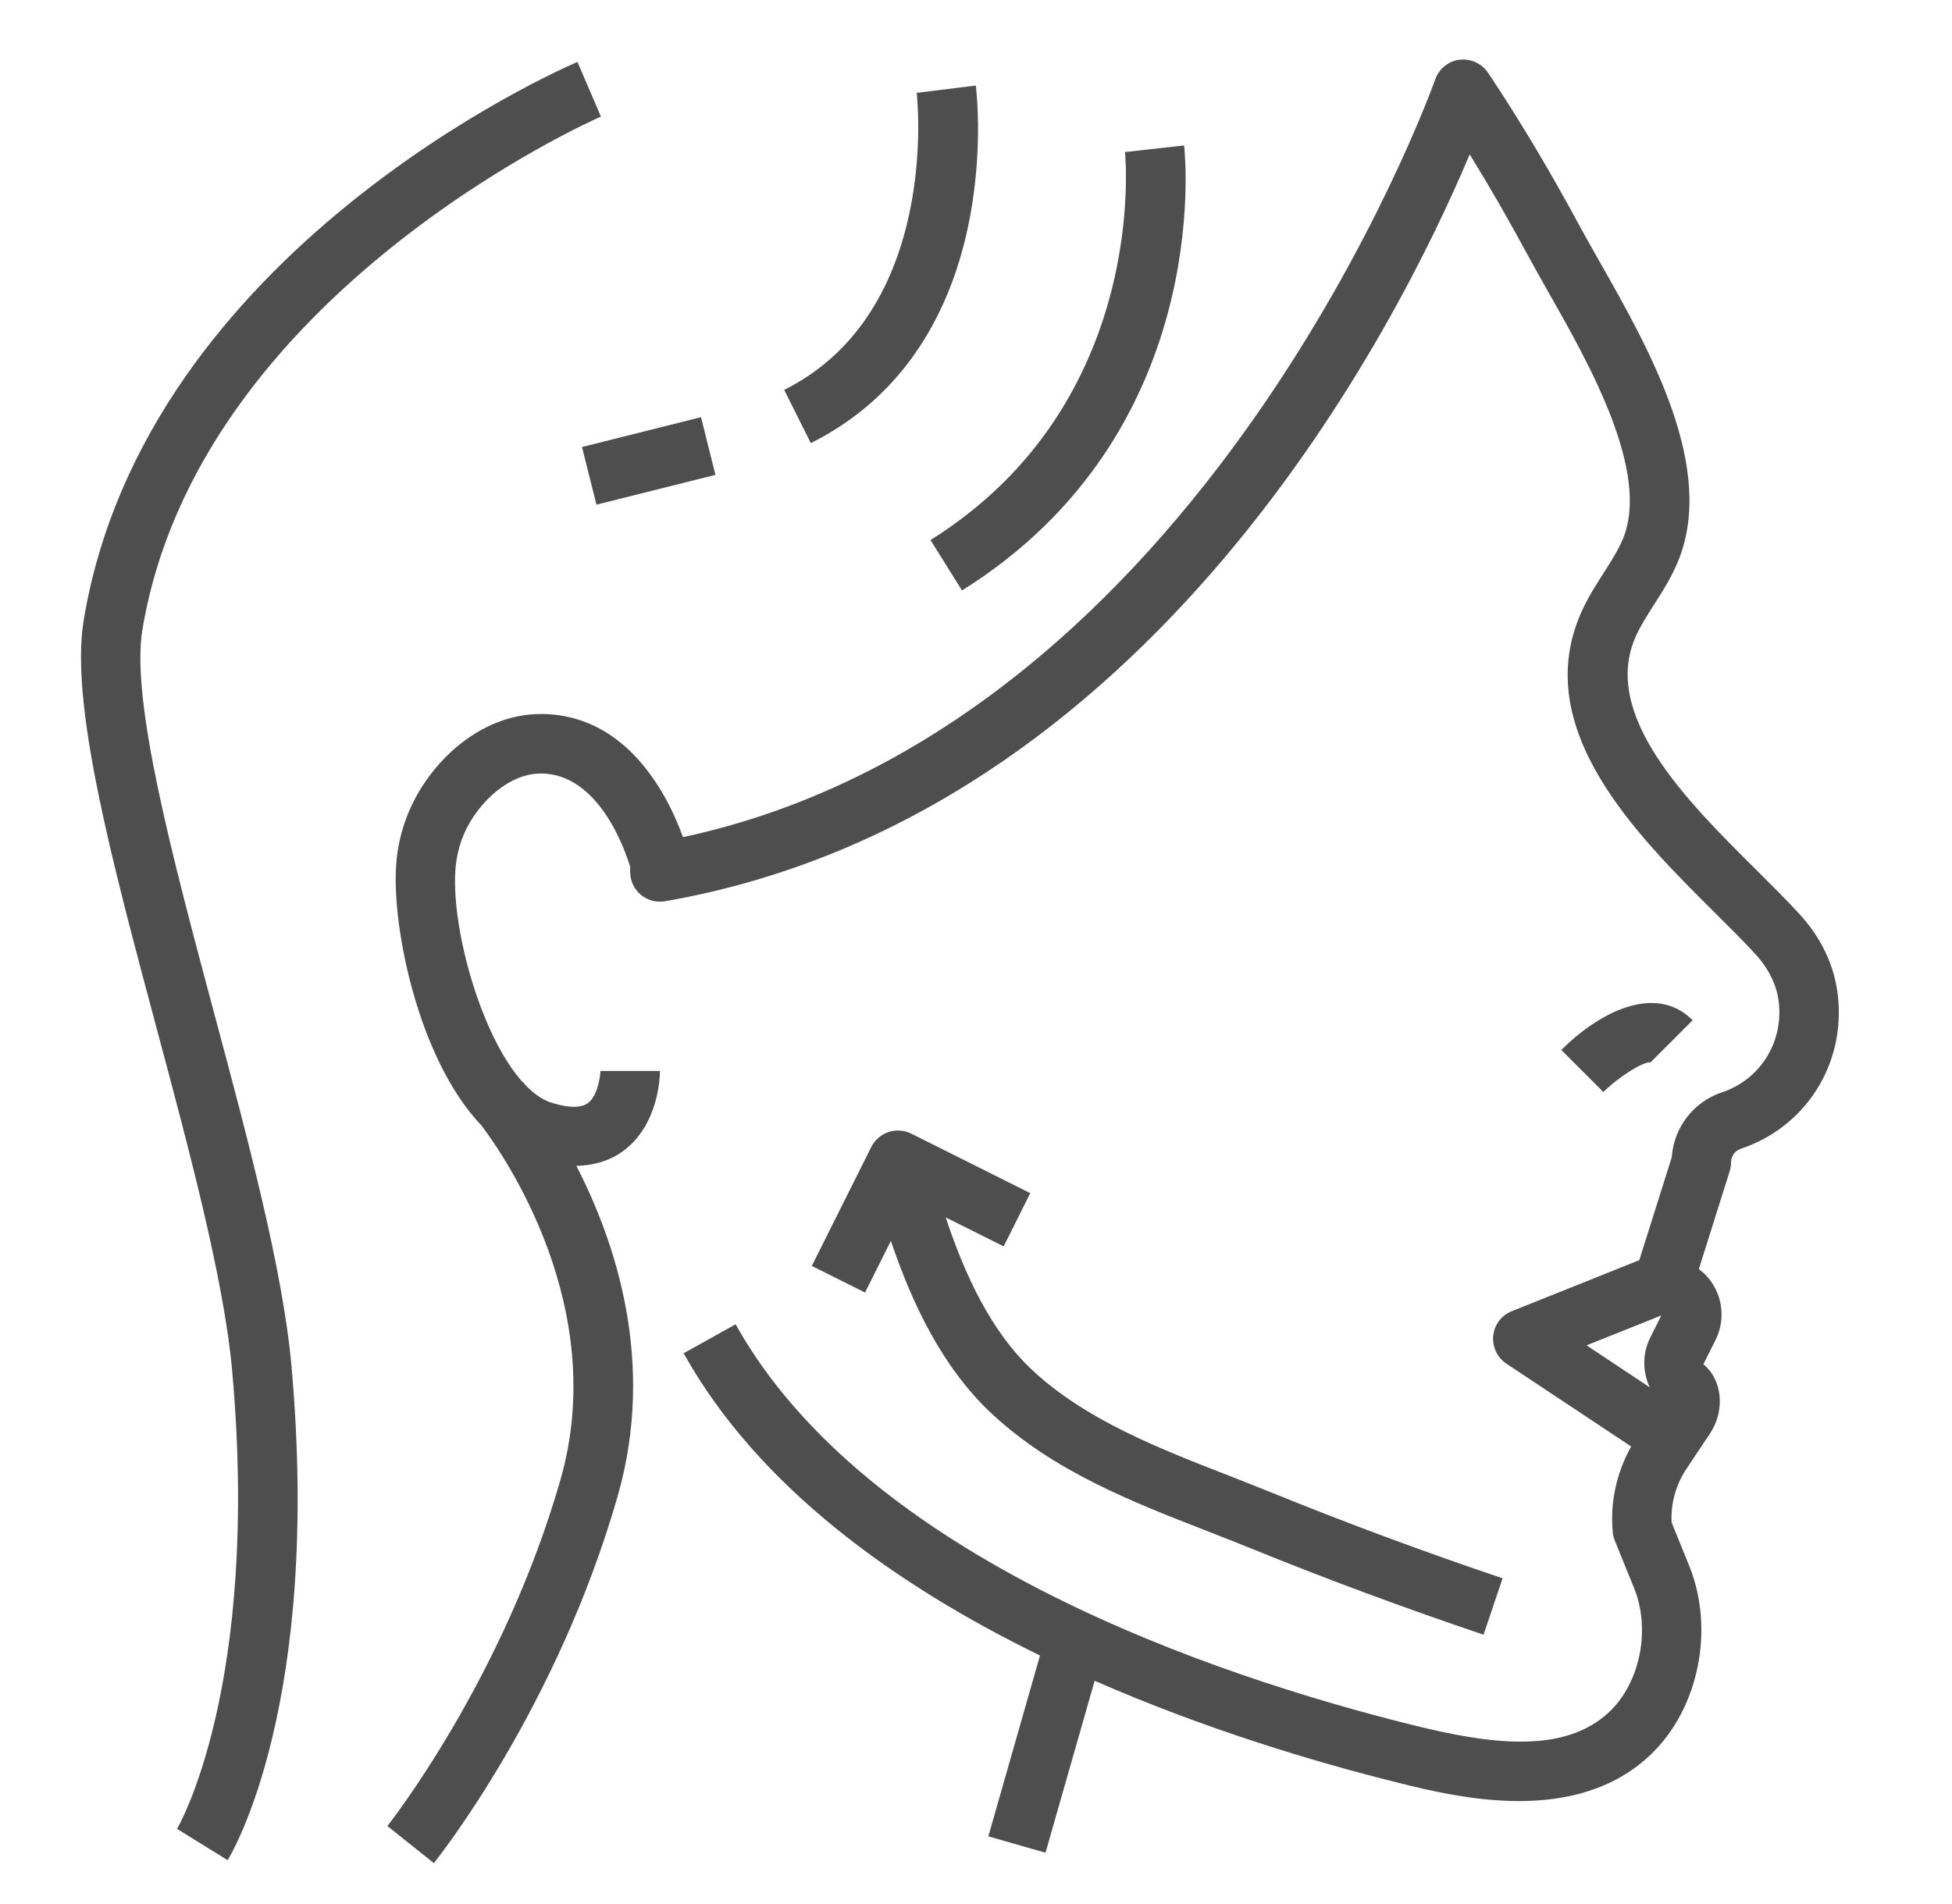
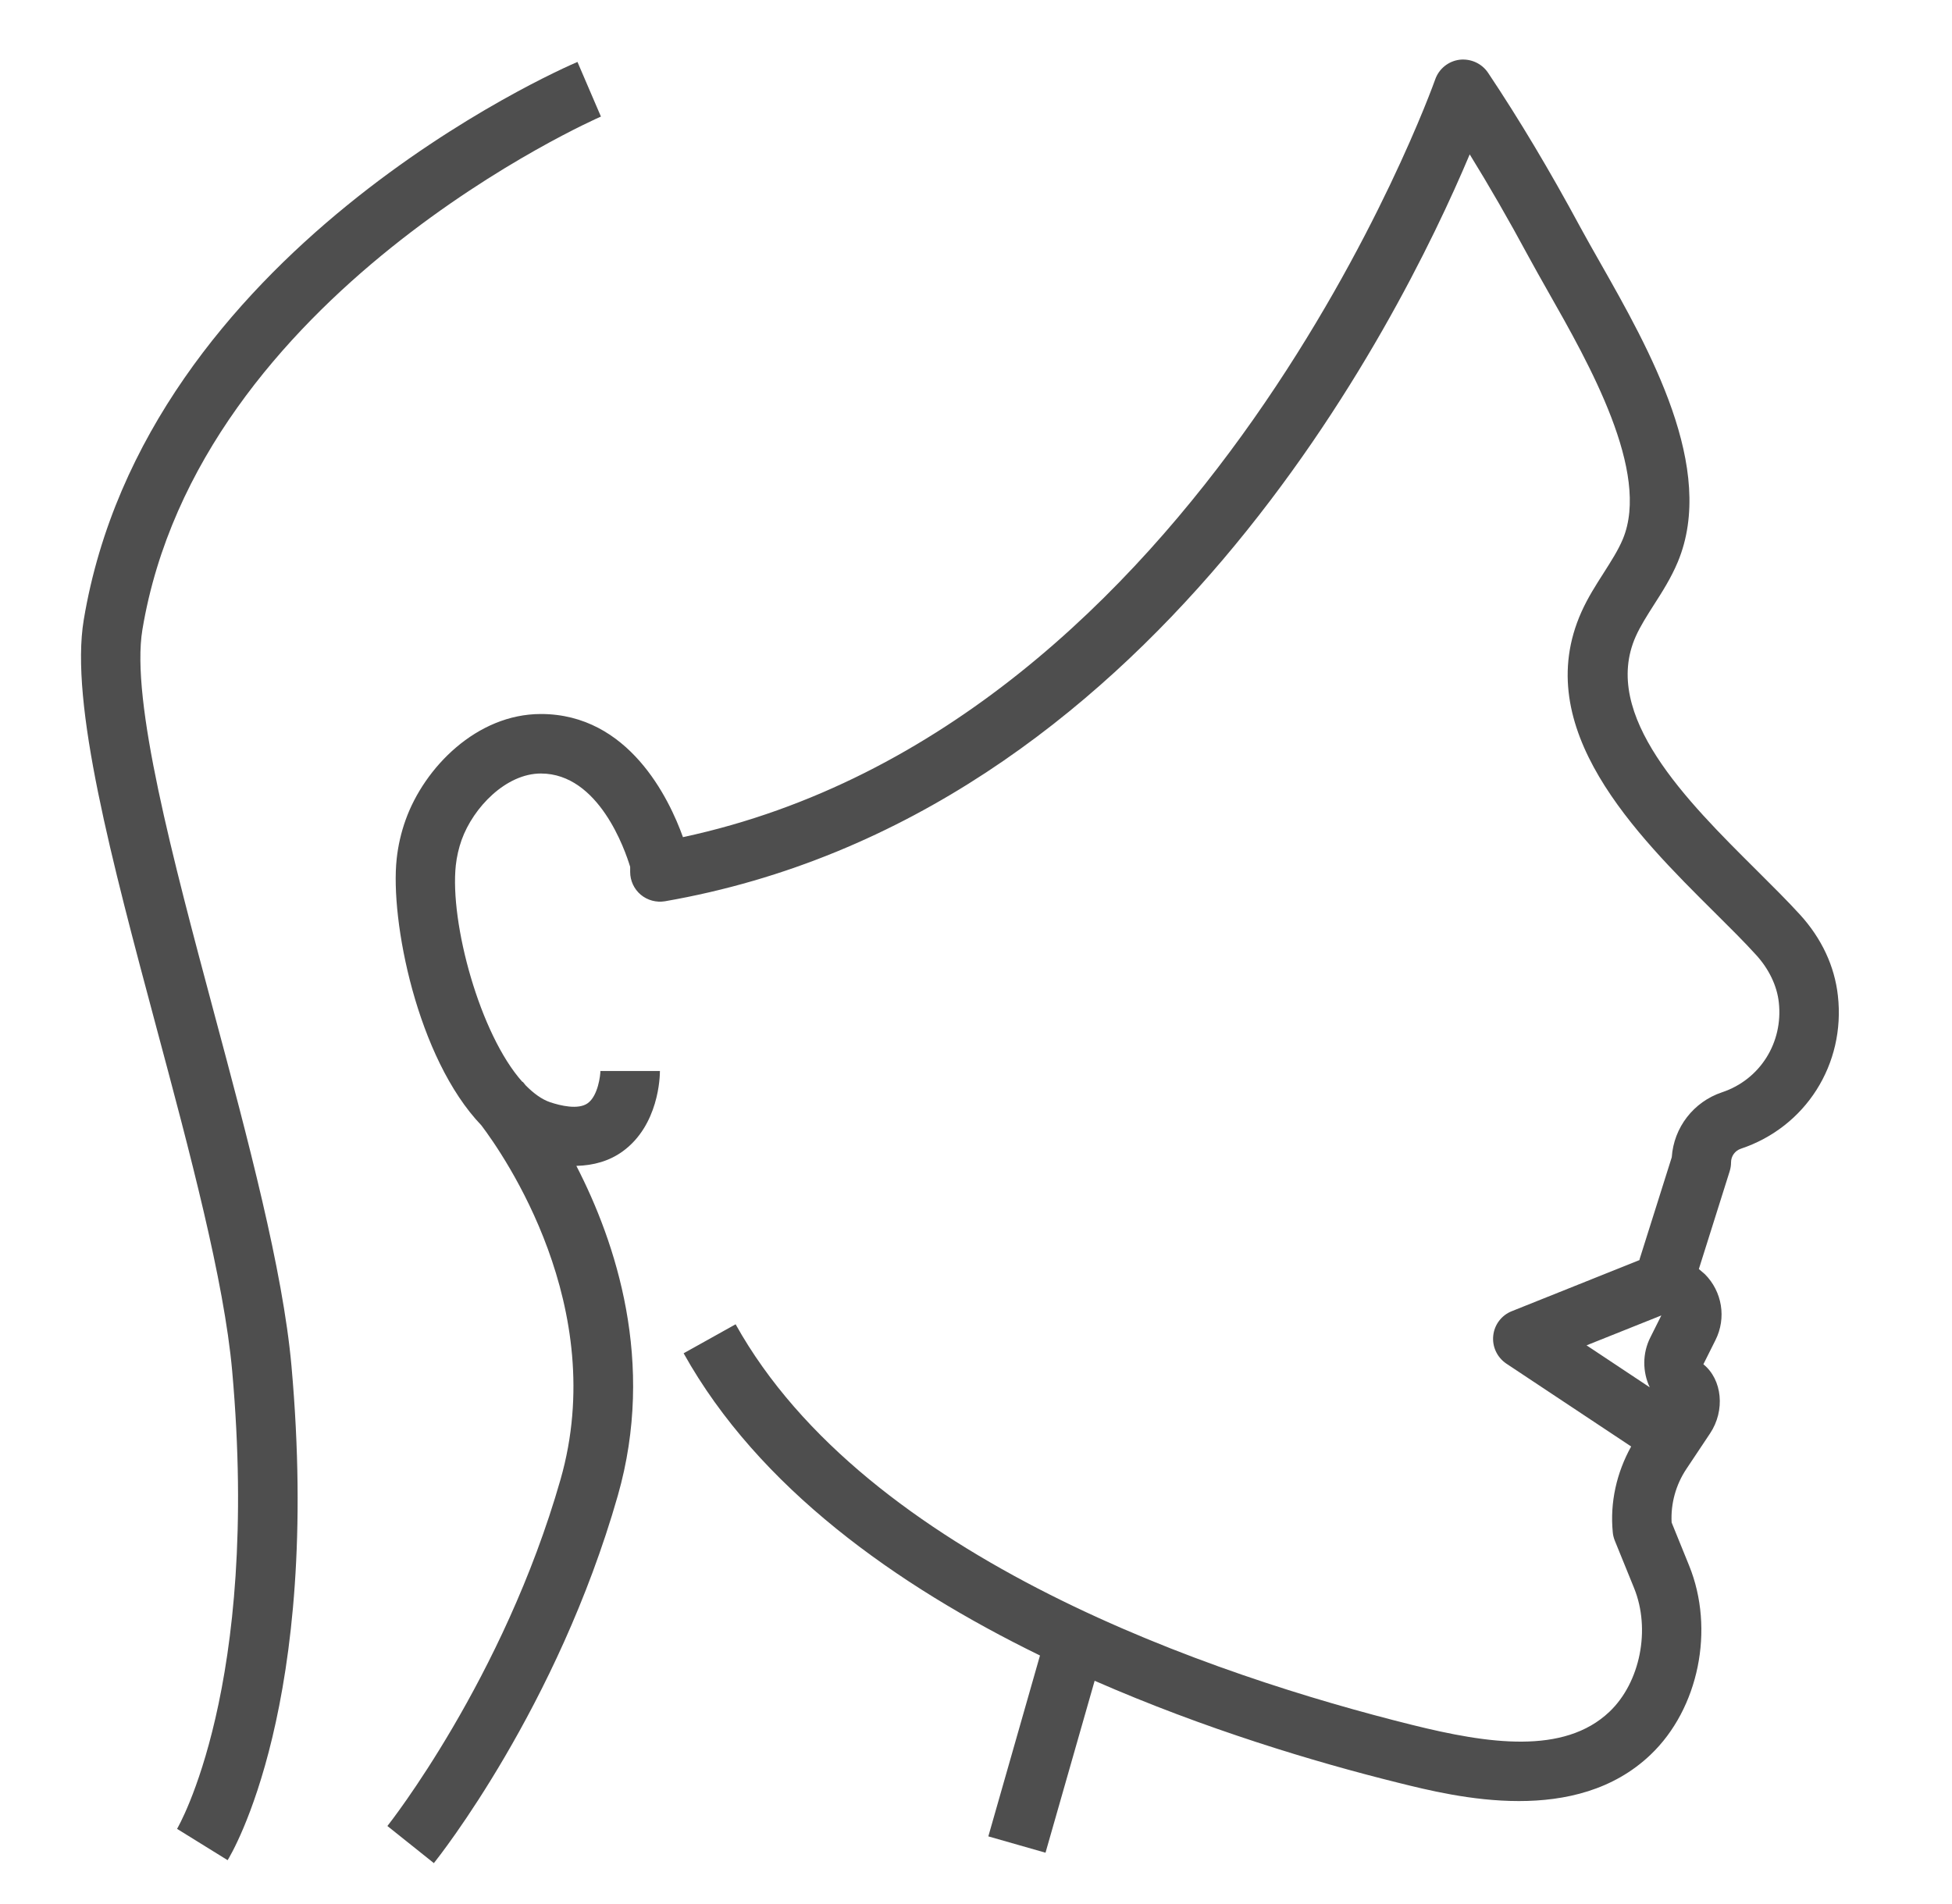
<svg xmlns="http://www.w3.org/2000/svg" width="41" height="40" viewBox="0 0 41 40" fill="none">
-   <path d="M35.553 21.433C34.766 20.645 33.575 21.277 32.794 22.058L33.678 22.942C34.008 22.612 34.52 22.299 34.669 22.317L35.553 21.433Z" fill="#4E4E4E" />
-   <path d="M21.64 25.066L19.14 23.816C18.831 23.662 18.456 23.787 18.301 24.095L17.051 26.595L18.169 27.154L18.712 26.069C19.169 27.419 19.809 28.75 20.843 29.71C22.136 30.91 23.769 31.547 25.348 32.162C25.651 32.281 25.954 32.399 26.251 32.519C27.846 33.169 29.499 33.782 31.161 34.342L31.56 33.157C29.922 32.605 28.294 32.001 26.722 31.362C26.419 31.239 26.111 31.118 25.801 30.997C24.331 30.424 22.812 29.832 21.692 28.793C20.823 27.986 20.269 26.797 19.864 25.576L21.081 26.184L21.64 25.066Z" fill="#4E4E4E" />
  <path d="M37.809 19.217C37.545 18.927 37.229 18.614 36.894 18.28C35.434 16.829 33.617 15.024 34.359 13.366C34.457 13.149 34.594 12.934 34.739 12.706C34.917 12.429 35.1 12.141 35.24 11.807C36.062 9.839 34.642 7.336 33.605 5.509C33.458 5.25 33.32 5.007 33.2 4.786C32.547 3.575 31.91 2.509 31.255 1.528C31.123 1.332 30.892 1.228 30.656 1.255C30.421 1.285 30.223 1.446 30.145 1.669C30.097 1.807 25.294 15.239 14.345 17.587C14.055 16.779 13.206 15 11.36 15C10.017 15 8.914 16.12 8.519 17.227C8.425 17.489 8.362 17.764 8.332 18.042C8.192 19.328 8.758 22.228 10.111 23.642C10.579 24.261 12.808 27.46 11.774 31.079C10.576 35.272 8.161 38.331 8.137 38.361L9.113 39.141C9.218 39.009 11.706 35.867 12.976 31.422C13.777 28.618 12.931 26.094 12.106 24.493C12.471 24.484 12.798 24.39 13.075 24.191C13.839 23.64 13.861 22.616 13.861 22.5H12.611C12.611 22.58 12.565 23.018 12.344 23.177C12.144 23.32 11.766 23.226 11.559 23.157C11.379 23.097 11.207 22.969 11.04 22.8C11.01 22.761 10.989 22.735 10.98 22.726L10.974 22.73C10.08 21.734 9.444 19.385 9.574 18.177C9.594 17.996 9.635 17.819 9.695 17.648C9.941 16.96 10.631 16.25 11.36 16.25C12.58 16.25 13.131 17.864 13.236 18.211V18.317C13.236 18.502 13.317 18.677 13.458 18.796C13.599 18.914 13.786 18.964 13.967 18.934C24.189 17.154 29.38 6.782 30.87 3.243C31.279 3.906 31.686 4.612 32.1 5.38C32.224 5.609 32.366 5.86 32.517 6.127C33.376 7.639 34.672 9.923 34.086 11.326C33.988 11.56 33.84 11.79 33.685 12.034C33.522 12.289 33.352 12.554 33.217 12.855C32.122 15.302 34.37 17.535 36.012 19.167C36.332 19.485 36.633 19.783 36.885 20.061C37.154 20.355 37.324 20.709 37.362 21.055C37.458 21.902 36.968 22.681 36.17 22.947C35.571 23.147 35.156 23.687 35.114 24.311L34.439 26.451C34.437 26.457 34.438 26.465 34.436 26.472L31.753 27.546C31.537 27.632 31.387 27.831 31.364 28.062C31.34 28.292 31.446 28.517 31.639 28.647L34.261 30.388C33.956 30.937 33.813 31.565 33.875 32.192C33.88 32.251 33.895 32.309 33.917 32.365C34.26 33.209 34.317 33.351 34.323 33.364C34.674 34.229 34.452 35.344 33.807 35.959C32.849 36.872 31.248 36.632 29.66 36.237C25.534 35.211 18.202 32.754 15.451 27.821L14.359 28.43C15.935 31.255 18.829 33.307 21.844 34.779L20.759 38.579L21.96 38.922L22.992 35.31C25.31 36.325 27.61 37.016 29.359 37.45C29.969 37.602 30.913 37.837 31.903 37.837C32.871 37.837 33.884 37.612 34.669 36.863C35.682 35.898 36.022 34.227 35.478 32.889L35.111 31.985C35.09 31.589 35.199 31.194 35.419 30.863L35.918 30.114C36.24 29.632 36.175 28.981 35.778 28.661L36.033 28.151C36.264 27.689 36.174 27.133 35.809 26.768L35.683 26.66L36.33 24.607C36.349 24.546 36.359 24.483 36.359 24.419C36.359 24.289 36.442 24.174 36.564 24.133C37.927 23.679 38.766 22.356 38.603 20.916C38.535 20.299 38.261 19.713 37.809 19.217ZM34.662 28.101C34.495 28.434 34.499 28.82 34.651 29.145L33.324 28.263L34.895 27.635L34.662 28.101Z" fill="#4E4E4E" />
  <path d="M12.622 2.449L12.129 1.301C11.758 1.459 3.05 5.274 1.759 13.022C1.465 14.784 2.349 18.085 3.284 21.581C3.984 24.195 4.707 26.899 4.877 28.805C5.469 35.441 3.734 38.395 3.719 38.421L4.781 39.079C4.862 38.949 6.756 35.799 6.122 28.695C5.942 26.681 5.205 23.924 4.491 21.259C3.632 18.045 2.742 14.723 2.991 13.228C4.169 6.16 12.537 2.486 12.622 2.449Z" fill="#4E4E4E" />
-   <path d="M19.544 11.345L20.206 12.404C25.48 9.109 24.899 3.301 24.871 3.056L23.629 3.194C23.635 3.246 24.157 8.462 19.544 11.345Z" fill="#4E4E4E" />
-   <path d="M16.471 8.191L17.03 9.309C21.129 7.259 20.523 2.019 20.496 1.797L19.255 1.951C19.261 1.997 19.773 6.54 16.471 8.191Z" fill="#4E4E4E" />
-   <path d="M12.224 9.391L14.724 8.764L15.027 9.976L12.528 10.602L12.224 9.391Z" fill="#4E4E4E" />
</svg>